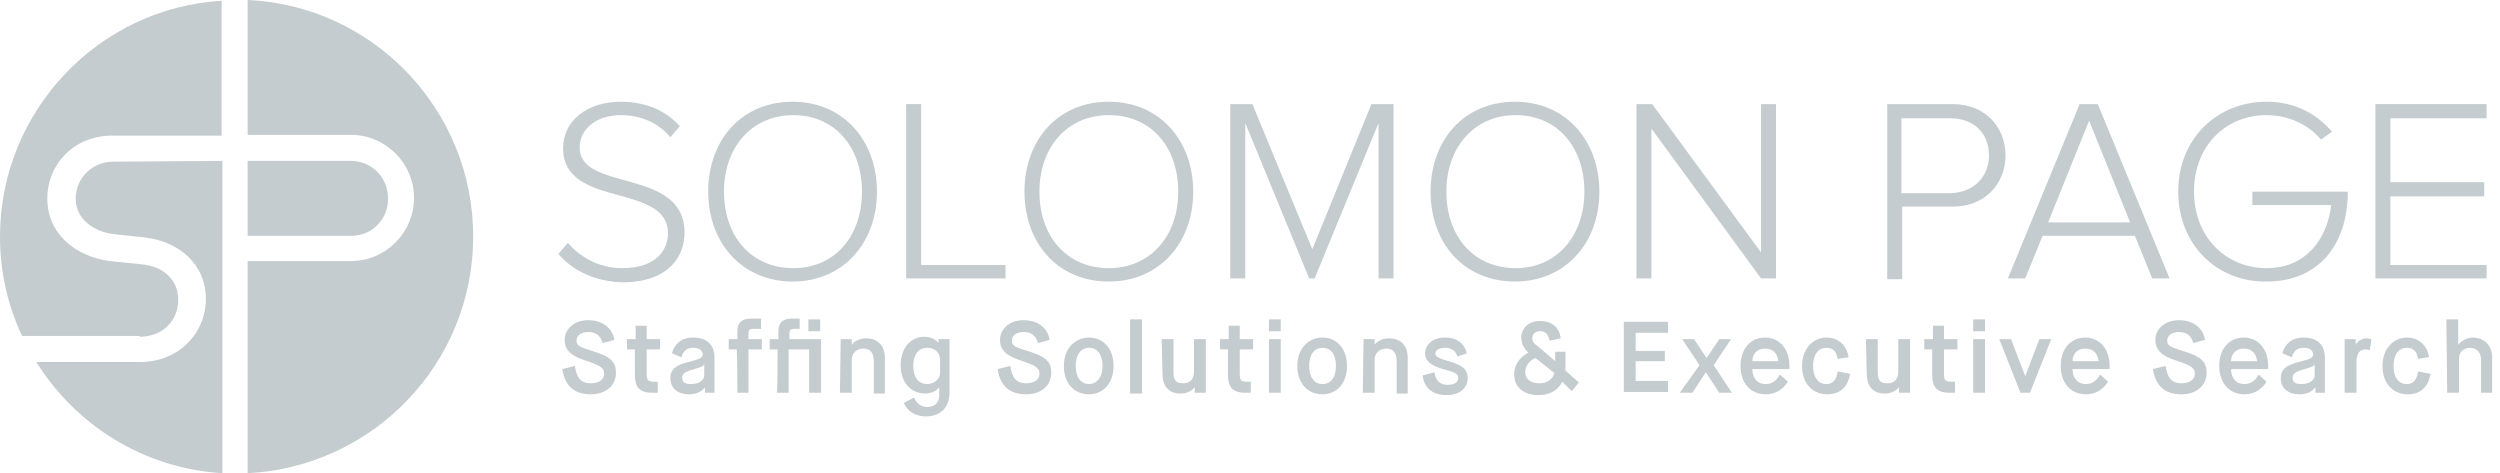
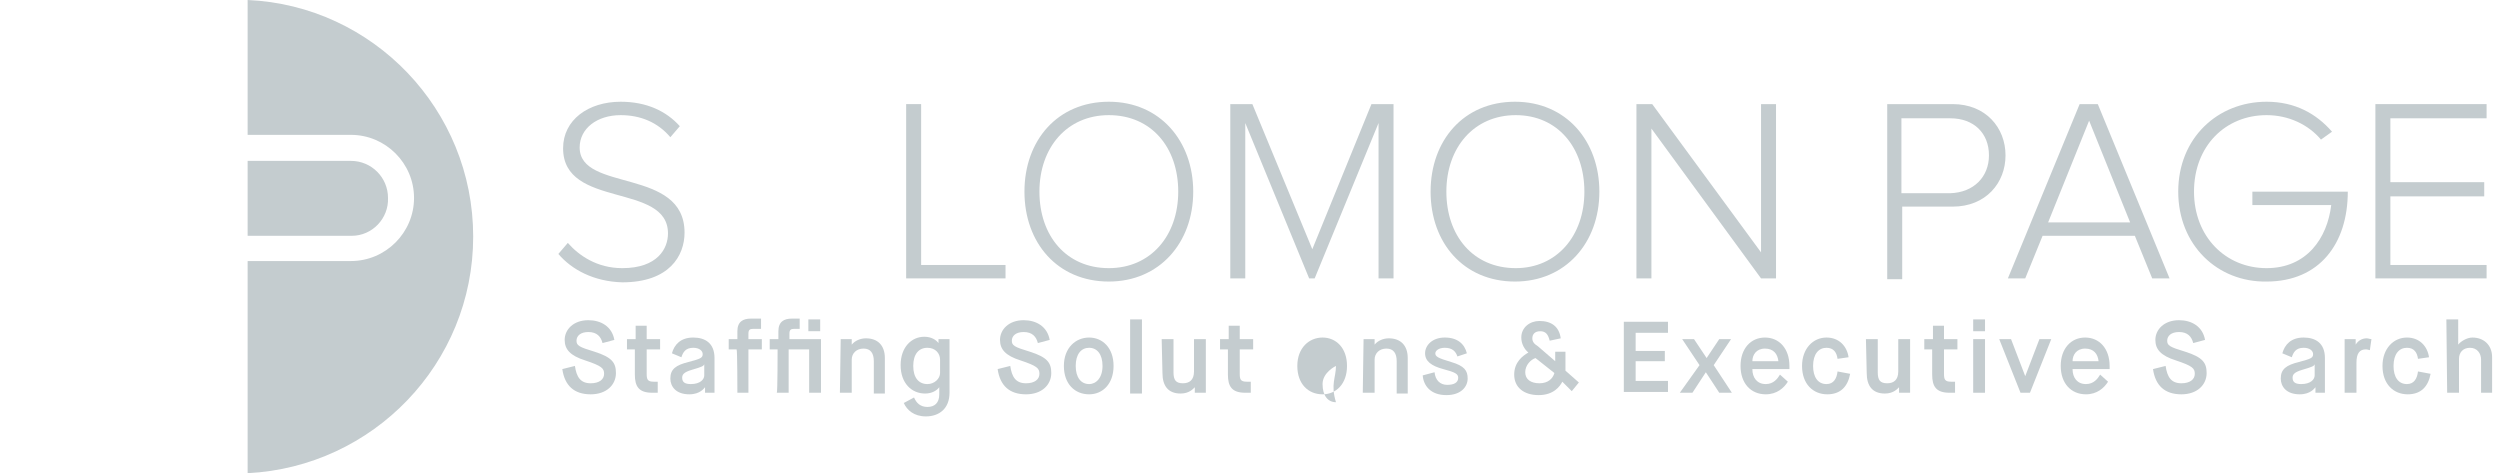
<svg xmlns="http://www.w3.org/2000/svg" version="1.1" id="logo_artwork" x="0px" y="0px" viewBox="0 0 317 60" style="enable-background:new 0 0 317 60;" xml:space="preserve">
  <style type="text/css">
	.st0{fill:#C4CCCF;}
	.st1{fill:#C4CCCF;}
	.st2{fill:#C4CCCF;}
</style>
  <g>
    <g>
      <g>
        <path class="st0" d="M70.8,32.2l1.2-1.4c1.4,1.6,3.7,3.2,6.9,3.2c4.5,0,5.8-2.5,5.8-4.4c0-6.5-13.3-3.1-13.3-10.8     c0-3.6,3.2-5.9,7.3-5.9c3.3,0,5.8,1.2,7.5,3.1L85,17.4c-1.6-1.9-3.8-2.8-6.3-2.8c-3,0-5.2,1.7-5.2,4.1c0,5.7,13.3,2.5,13.3,10.8     c0,2.9-1.9,6.3-7.9,6.3C75.3,35.7,72.5,34.2,70.8,32.2" />
-         <path class="st0" d="M89.8,24.3c0-6.5,4.2-11.4,10.7-11.4c6.5,0,10.7,5,10.7,11.4c0,6.5-4.3,11.4-10.7,11.4     C94.1,35.7,89.8,30.8,89.8,24.3 M109.3,24.3c0-5.6-3.4-9.7-8.7-9.7c-5.3,0-8.8,4.1-8.8,9.7c0,5.6,3.4,9.7,8.8,9.7     C105.9,34,109.3,29.9,109.3,24.3" />
        <polygon class="st0" points="114.9,35.3 114.9,13.2 116.8,13.2 116.8,33.6 127.5,33.6 127.5,35.3    " />
        <path class="st0" d="M129.9,24.3c0-6.5,4.2-11.4,10.7-11.4c6.5,0,10.7,5,10.7,11.4c0,6.5-4.3,11.4-10.7,11.4     C134.1,35.7,129.9,30.8,129.9,24.3 M149.4,24.3c0-5.6-3.4-9.7-8.8-9.7c-5.3,0-8.8,4.1-8.8,9.7c0,5.6,3.4,9.7,8.8,9.7     C145.9,34,149.4,29.9,149.4,24.3" />
        <polygon class="st0" points="174.8,35.3 174.8,15.6 166.7,35.3 166,35.3 157.9,15.6 157.9,35.3 156,35.3 156,13.2 158.8,13.2     166.4,31.6 173.9,13.2 176.7,13.2 176.7,35.3    " />
        <path class="st0" d="M181.4,24.3c0-6.5,4.2-11.4,10.7-11.4c6.5,0,10.7,5,10.7,11.4c0,6.5-4.3,11.4-10.7,11.4     C185.6,35.7,181.4,30.8,181.4,24.3 M200.9,24.3c0-5.6-3.4-9.7-8.7-9.7c-5.3,0-8.8,4.1-8.8,9.7c0,5.6,3.4,9.7,8.8,9.7     C197.4,34,200.9,29.9,200.9,24.3" />
        <polygon class="st0" points="223.3,35.3 209.4,16.3 209.4,35.3 207.5,35.3 207.5,13.2 209.5,13.2 223.3,32 223.3,13.2     225.2,13.2 225.2,35.3    " />
        <path class="st0" d="M239.3,35.3V13.2h8.3c4.2,0,6.7,3,6.7,6.5s-2.5,6.5-6.7,6.5h-6.4v9.2H239.3z M252.2,19.7     c0-2.8-1.9-4.7-4.9-4.7h-6.2v9.5h6.2C250.3,24.4,252.2,22.4,252.2,19.7" />
        <path class="st0" d="M272.9,35.3l-2.2-5.4H259l-2.2,5.4h-2.2l9.1-22.1h2.3l9.1,22.1H272.9z M264.9,15.3l-5.2,12.9h10.4     L264.9,15.3z" />
        <path class="st0" d="M276.2,24.3c0-6.8,5-11.4,11.2-11.4c3.6,0,6.3,1.5,8.3,3.8l-1.4,1c-1.6-1.9-4.1-3.1-6.9-3.1     c-5.2,0-9.2,3.9-9.2,9.7c0,5.7,4,9.7,9.2,9.7c5.1,0,7.7-3.8,8.2-8h-10v-1.7h12.1c0,6.6-3.6,11.4-10.3,11.4     C281.2,35.8,276.2,31.1,276.2,24.3" />
        <polygon class="st0" points="301.2,35.3 301.2,13.2 315.3,13.2 315.3,15 303.1,15 303.1,23.1 315,23.1 315,24.9 303.1,24.9     303.1,33.6 315.3,33.6 315.3,35.3    " />
        <g>
          <path class="st0" d="M72.9,46.4c0.2,1.4,0.7,2.2,2,2.2c1.1,0,1.7-0.5,1.7-1.2c0-0.7-0.3-1-2.4-1.7c-1.9-0.6-2.6-1.4-2.6-2.6      c0-1.3,1.1-2.5,3-2.5c1.6,0,3,0.8,3.3,2.5l-1.5,0.4c-0.2-0.8-0.7-1.4-1.8-1.4c-1,0-1.5,0.5-1.5,1.1c0,0.6,0.3,0.8,2.3,1.4      c2.2,0.7,2.7,1.4,2.7,2.7c0,1.5-1.2,2.7-3.2,2.7c-2.1,0-3.3-1.1-3.6-3.2L72.9,46.4z" />
          <path class="st0" d="M80.5,44.3h-1V43h1.1v-1.7h1.4V43h1.7v1.3h-1.7v3.1c0,0.7,0.1,1,0.9,1h0.5v1.4h-0.7c-1.7,0-2.2-0.8-2.2-2.3      C80.5,47.5,80.5,44.3,80.5,44.3z" />
          <path class="st0" d="M89.4,49.1L89.4,49.1c-0.1,0.1-0.6,0.9-2,0.9c-1.7,0-2.4-1-2.4-2c0-1.2,0.7-1.7,2.3-2.1      c1.5-0.4,1.8-0.5,1.8-1c0-0.4-0.4-0.8-1.2-0.8c-1,0-1.3,0.6-1.5,1.2l-1.2-0.5c0.3-1.1,1.1-2,2.7-2c1.5,0,2.7,0.7,2.7,2.6v4.4      h-1.2L89.4,49.1L89.4,49.1z M86.5,47.9c0,0.6,0.4,0.8,1.1,0.8c1.2,0,1.7-0.6,1.7-1.1v-1.4h0c-0.1,0.2-0.2,0.3-1.6,0.7      C86.7,47.2,86.5,47.5,86.5,47.9z" />
          <path class="st0" d="M93.4,44.3h-1V43h1.1v-1c0-1.2,0.7-1.6,1.7-1.6h1.3v1.3h-1c-0.4,0-0.6,0.1-0.6,0.6V43h1.7v1.3h-1.7v5.5      h-1.4C93.5,49.8,93.5,44.3,93.4,44.3z" />
          <path class="st0" d="M98.6,44.3h-1V43h1.1v-1c0-1.2,0.7-1.6,1.7-1.6h1v1.3h-0.7c-0.4,0-0.6,0.1-0.6,0.6V43h4v6.8h-1.5v-5.5H100      v5.5h-1.5C98.6,49.8,98.6,44.3,98.6,44.3z M102.5,40.5h1.5v1.5h-1.5V40.5z" />
          <path class="st0" d="M106.6,43h1.4v0.7h0c0.4-0.5,1.1-0.8,1.8-0.8c1.5,0,2.4,0.9,2.4,2.5v4.5h-1.4v-4.1c0-1-0.4-1.6-1.3-1.6      c-0.9,0-1.5,0.6-1.5,1.4v4.2h-1.5L106.6,43L106.6,43z" />
          <path class="st0" d="M115.9,50.4c0.3,0.7,0.8,1.2,1.7,1.2c0.9,0,1.5-0.5,1.5-1.6v-0.9h0c-0.3,0.4-0.9,0.8-1.8,0.8      c-1.7,0-3.1-1.3-3.1-3.6s1.4-3.6,3-3.6c0.9,0,1.5,0.4,1.8,0.8h0V43h1.4v6.8c0,2-1.3,3-3,3c-1.5,0-2.4-0.8-2.8-1.7L115.9,50.4z       M119.2,45.6c0-0.8-0.6-1.5-1.6-1.5c-1.1,0-1.8,0.8-1.8,2.3c0,1.5,0.7,2.3,1.8,2.3c0.9,0,1.6-0.7,1.6-1.4V45.6z" />
          <path class="st0" d="M128.1,46.4c0.2,1.4,0.7,2.2,2,2.2c1.1,0,1.7-0.5,1.7-1.2c0-0.7-0.3-1-2.4-1.7c-1.9-0.6-2.6-1.4-2.6-2.6      c0-1.3,1.1-2.5,3-2.5c1.6,0,3,0.8,3.3,2.5l-1.5,0.4c-0.2-0.8-0.7-1.4-1.8-1.4c-1,0-1.5,0.5-1.5,1.1c0,0.6,0.3,0.8,2.3,1.4      c2.2,0.7,2.7,1.4,2.7,2.7c0,1.5-1.2,2.7-3.2,2.7c-2.1,0-3.3-1.1-3.6-3.2L128.1,46.4z" />
          <path class="st0" d="M134.9,46.4c0-2.3,1.5-3.6,3.2-3.6c1.7,0,3.1,1.3,3.1,3.6c0,2.3-1.4,3.6-3.1,3.6      C136.3,50,134.9,48.7,134.9,46.4z M139.8,46.4c0-1.5-0.7-2.3-1.7-2.3s-1.7,0.8-1.7,2.3c0,1.5,0.7,2.3,1.7,2.3      C139,48.7,139.8,47.9,139.8,46.4z" />
          <path class="st0" d="M143.3,40.5h1.5v9.4h-1.5V40.5z" />
          <path class="st0" d="M147.3,43h1.5v4.2c0,1,0.3,1.4,1.2,1.4c0.8,0,1.4-0.4,1.4-1.5V43h1.5v6.8h-1.4v-0.7h0      c-0.2,0.2-0.7,0.8-1.8,0.8c-1.6,0-2.3-1-2.3-2.6L147.3,43L147.3,43z" />
          <path class="st0" d="M155.7,44.3h-1V43h1.1v-1.7h1.4V43h1.7v1.3h-1.7v3.1c0,0.7,0.1,1,0.9,1h0.5v1.4h-0.7      c-1.7,0-2.2-0.8-2.2-2.3L155.7,44.3L155.7,44.3z" />
-           <path class="st0" d="M160.9,40.5h1.5v1.5h-1.5V40.5z M160.9,43h1.5v6.8h-1.5V43z" />
-           <path class="st0" d="M164.5,46.4c0-2.3,1.5-3.6,3.2-3.6c1.7,0,3.1,1.3,3.1,3.6c0,2.3-1.4,3.6-3.1,3.6      C165.9,50,164.5,48.7,164.5,46.4z M169.4,46.4c0-1.5-0.7-2.3-1.7-2.3s-1.7,0.8-1.7,2.3c0,1.5,0.7,2.3,1.7,2.3      C168.7,48.7,169.4,47.9,169.4,46.4z" />
+           <path class="st0" d="M164.5,46.4c0-2.3,1.5-3.6,3.2-3.6c1.7,0,3.1,1.3,3.1,3.6c0,2.3-1.4,3.6-3.1,3.6      C165.9,50,164.5,48.7,164.5,46.4z M169.4,46.4s-1.7,0.8-1.7,2.3c0,1.5,0.7,2.3,1.7,2.3      C168.7,48.7,169.4,47.9,169.4,46.4z" />
          <path class="st0" d="M172.9,43h1.4v0.7h0c0.4-0.5,1.1-0.8,1.8-0.8c1.5,0,2.4,0.9,2.4,2.5v4.5h-1.4v-4.1c0-1-0.4-1.6-1.3-1.6      c-0.9,0-1.5,0.6-1.5,1.4v4.2h-1.5L172.9,43L172.9,43z" />
          <path class="st0" d="M181.9,47.2c0.1,1,0.7,1.6,1.6,1.6c0.9,0,1.4-0.3,1.4-0.9c0-0.5-0.4-0.7-1.9-1.1c-1.5-0.4-2.3-1-2.3-2      c0-1,0.9-2,2.5-2c1.6,0,2.5,0.8,2.8,2l-1.2,0.4c-0.2-0.6-0.6-1.1-1.6-1.1c-0.8,0-1.2,0.4-1.2,0.7c0,0.4,0.3,0.6,2,1.1      c1.7,0.5,2.1,1.1,2.1,2.1c0,1-0.8,2.1-2.7,2.1c-2,0-2.9-1.2-3-2.5L181.9,47.2z" />
          <path class="st0" d="M198.1,48.4c-0.3,0.6-1.1,1.7-3,1.7c-1.9,0-3.1-1-3.1-2.6c0-1.6,1.1-2.4,1.8-2.8c-0.5-0.4-0.9-1.1-0.9-1.9      c0-1.3,1.1-2.1,2.3-2.1c1.5,0,2.5,0.7,2.7,2.2l-1.4,0.3c-0.2-0.8-0.5-1.2-1.2-1.2c-0.7,0-1,0.4-1,0.9c0,0.4,0.2,0.7,0.7,1      l2.2,1.9h0v-1.2h1.3v2.4l1.7,1.5l-0.9,1.1L198.1,48.4z M194.7,45.4c-0.6,0.2-1.3,0.9-1.3,1.8c0,0.9,0.7,1.4,1.8,1.4      c1.1,0,1.7-0.6,1.9-1.3L194.7,45.4z" />
          <path class="st0" d="M205.9,40.8h5.6v1.4h-4.1v2.3h3.7v1.3h-3.7v2.5h4.1v1.4h-5.6V40.8z" />
          <path class="st0" d="M215.5,46.3l-2.2-3.3h1.5l1.6,2.4h0L218,43h1.5l-2.2,3.3l2.3,3.5h-1.6l-1.7-2.6h0l-1.7,2.6h-1.6L215.5,46.3      z" />
          <path class="st0" d="M226.7,48.4c-0.5,0.8-1.4,1.6-2.8,1.6c-1.9,0-3.2-1.4-3.2-3.6s1.3-3.6,3.1-3.6c1.8,0,3.1,1.4,3.1,3.6v0.4      h-4.7c0,1.1,0.6,1.9,1.7,1.9c1,0,1.5-0.7,1.8-1.2L226.7,48.4z M225.5,45.8c-0.1-0.9-0.6-1.6-1.7-1.6c-1.1,0-1.6,0.8-1.6,1.6      H225.5z" />
          <path class="st0" d="M234.6,47.4c-0.3,1.6-1.2,2.6-2.9,2.6c-1.8,0-3.2-1.3-3.2-3.6c0-2.2,1.4-3.6,3.1-3.6c1.6,0,2.6,1.1,2.8,2.5      l-1.4,0.2c-0.1-0.8-0.5-1.4-1.4-1.4c-1,0-1.7,0.8-1.7,2.3c0,1.4,0.6,2.3,1.7,2.3c0.9,0,1.3-0.7,1.4-1.6L234.6,47.4z" />
          <path class="st0" d="M236.6,43h1.5v4.2c0,1,0.3,1.4,1.2,1.4c0.8,0,1.4-0.4,1.4-1.5V43h1.5v6.8h-1.4v-0.7h0      c-0.2,0.2-0.7,0.8-1.8,0.8c-1.6,0-2.3-1-2.3-2.6L236.6,43L236.6,43z" />
          <path class="st0" d="M245,44.3h-1V43h1.1v-1.7h1.4V43h1.7v1.3h-1.7v3.1c0,0.7,0.1,1,0.9,1h0.5v1.4h-0.7c-1.7,0-2.2-0.8-2.2-2.3      L245,44.3L245,44.3z" />
          <path class="st0" d="M250.2,40.5h1.5v1.5h-1.5V40.5z M250.2,43h1.5v6.8h-1.5V43z" />
          <path class="st0" d="M253.5,43h1.5l1.8,4.7h0l1.8-4.7h1.5l-2.7,6.8h-1.2L253.5,43z" />
          <path class="st0" d="M267.3,48.4c-0.5,0.8-1.4,1.6-2.8,1.6c-1.9,0-3.2-1.4-3.2-3.6s1.3-3.6,3.1-3.6c1.8,0,3.1,1.4,3.1,3.6v0.4      h-4.7c0,1.1,0.6,1.9,1.7,1.9c1,0,1.5-0.7,1.8-1.2L267.3,48.4z M266.1,45.8c-0.1-0.9-0.6-1.6-1.7-1.6c-1.1,0-1.6,0.8-1.6,1.6      H266.1z" />
          <path class="st0" d="M274.6,46.4c0.2,1.4,0.7,2.2,2,2.2c1.1,0,1.7-0.5,1.7-1.2c0-0.7-0.3-1-2.4-1.7c-1.9-0.6-2.6-1.4-2.6-2.6      c0-1.3,1.1-2.5,3-2.5c1.6,0,3,0.8,3.3,2.5l-1.5,0.4c-0.2-0.8-0.7-1.4-1.8-1.4c-1,0-1.5,0.5-1.5,1.1c0,0.6,0.3,0.8,2.3,1.4      c2.2,0.7,2.7,1.4,2.7,2.7c0,1.5-1.2,2.7-3.2,2.7c-2.1,0-3.3-1.1-3.6-3.2L274.6,46.4z" />
-           <path class="st0" d="M287.4,48.4c-0.5,0.8-1.4,1.6-2.8,1.6c-1.9,0-3.2-1.4-3.2-3.6s1.3-3.6,3.1-3.6c1.8,0,3.1,1.4,3.1,3.6v0.4      h-4.7c0,1.1,0.6,1.9,1.7,1.9c1,0,1.5-0.7,1.8-1.2L287.4,48.4z M286.2,45.8c-0.1-0.9-0.6-1.6-1.7-1.6c-1.1,0-1.6,0.8-1.6,1.6      H286.2z" />
          <path class="st0" d="M293.6,49.1L293.6,49.1c-0.1,0.1-0.6,0.9-2,0.9c-1.7,0-2.4-1-2.4-2c0-1.2,0.7-1.7,2.3-2.1      c1.5-0.4,1.8-0.5,1.8-1c0-0.4-0.4-0.8-1.2-0.8c-1,0-1.3,0.6-1.5,1.2l-1.2-0.5c0.3-1.1,1.1-2,2.7-2c1.5,0,2.7,0.7,2.7,2.6v4.4      h-1.2L293.6,49.1L293.6,49.1z M290.7,47.9c0,0.6,0.4,0.8,1.1,0.8c1.2,0,1.7-0.6,1.7-1.1v-1.4h0c-0.1,0.2-0.2,0.3-1.6,0.7      C290.9,47.2,290.7,47.5,290.7,47.9z" />
          <path class="st0" d="M297.3,43h1.4v0.7h0c0.3-0.5,0.8-0.8,1.4-0.8c0.2,0,0.4,0.1,0.6,0.1l-0.2,1.4c-0.1,0-0.3-0.1-0.5-0.1      c-0.8,0-1.2,0.5-1.2,1.7v3.8h-1.5L297.3,43L297.3,43z" />
          <path class="st0" d="M308.2,47.4c-0.3,1.6-1.2,2.6-2.9,2.6c-1.8,0-3.2-1.3-3.2-3.6c0-2.2,1.4-3.6,3.1-3.6c1.6,0,2.6,1.1,2.8,2.5      l-1.4,0.2c-0.1-0.8-0.5-1.4-1.4-1.4c-1,0-1.7,0.8-1.7,2.3c0,1.4,0.6,2.3,1.7,2.3c0.9,0,1.3-0.7,1.4-1.6L308.2,47.4z" />
          <path class="st0" d="M310.2,40.5h1.5v3.2h0c0.3-0.4,1.1-0.9,1.8-0.9c1.4,0,2.5,0.9,2.5,2.5v4.5h-1.4v-4.2c0-0.8-0.5-1.5-1.4-1.5      c-0.9,0-1.4,0.6-1.4,1.4v4.3h-1.5L310.2,40.5L310.2,40.5z" />
        </g>
      </g>
    </g>
    <g>
-       <path class="st1" d="M17.7,42.7c3,0,4.9-2.1,4.9-4.7c0-2.6-2-4.3-4.8-4.5l-3.9-0.4C9.5,32.5,6,29.6,6,25.2s3.4-8,8.2-8h13.9V0.1    C12.5,1,0,14.1,0,30c0,4.5,1,8.8,2.8,12.6H17.7 M28.2,20.4V60c-10-0.6-18.6-6.1-23.6-14.1h13.2c4.8,0,8.3-3.6,8.3-8    c0-4.4-3.4-7.3-7.8-7.8l-3.8-0.4c-2.6-0.3-4.9-1.9-4.9-4.5c0-2.6,2.1-4.8,5-4.7L28.2,20.4" />
      <path class="st2" d="M31.4,0v17.1h13.1c4.4,0,8,3.6,8,8c0,4.4-3.6,8-8,8H31.4V60C47.3,59.2,60,46.1,60,30C60,13.9,47.3,0.7,31.4,0     M44.6,29.9H31.4v-9.5h13.1c2.6,0,4.7,2.1,4.7,4.7C49.3,27.7,47.2,29.9,44.6,29.9" />
    </g>
  </g>
</svg>